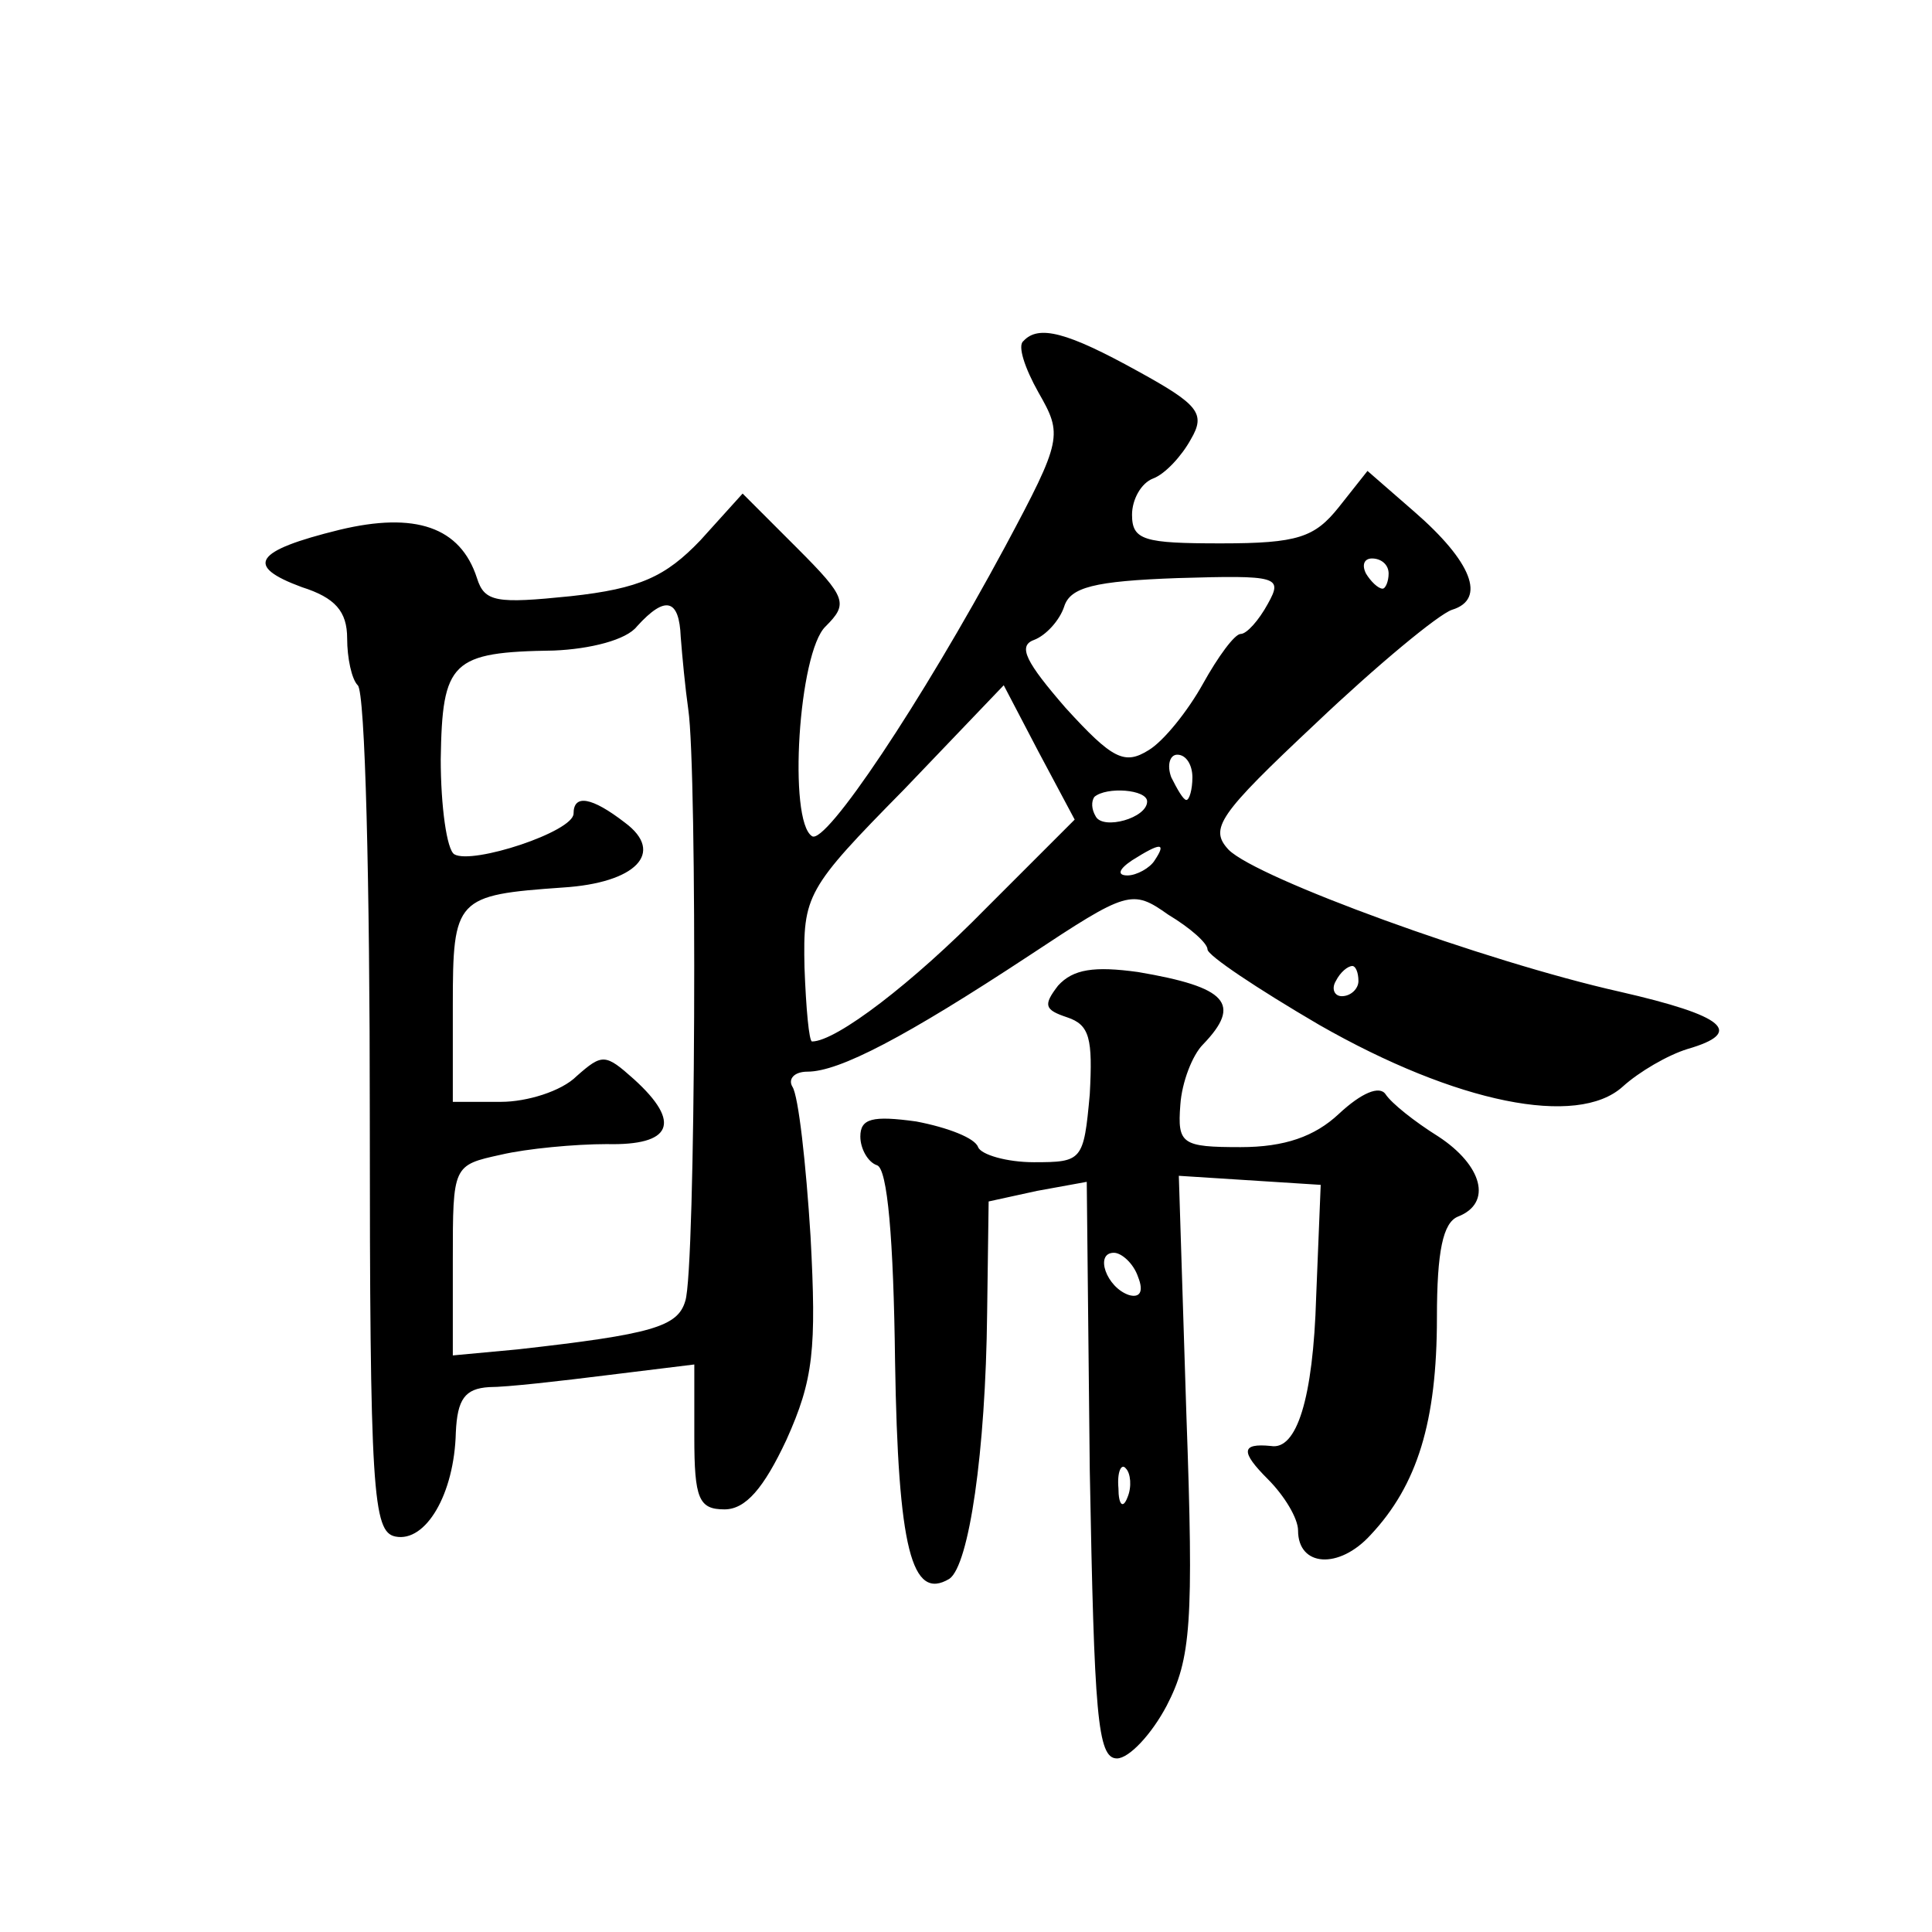
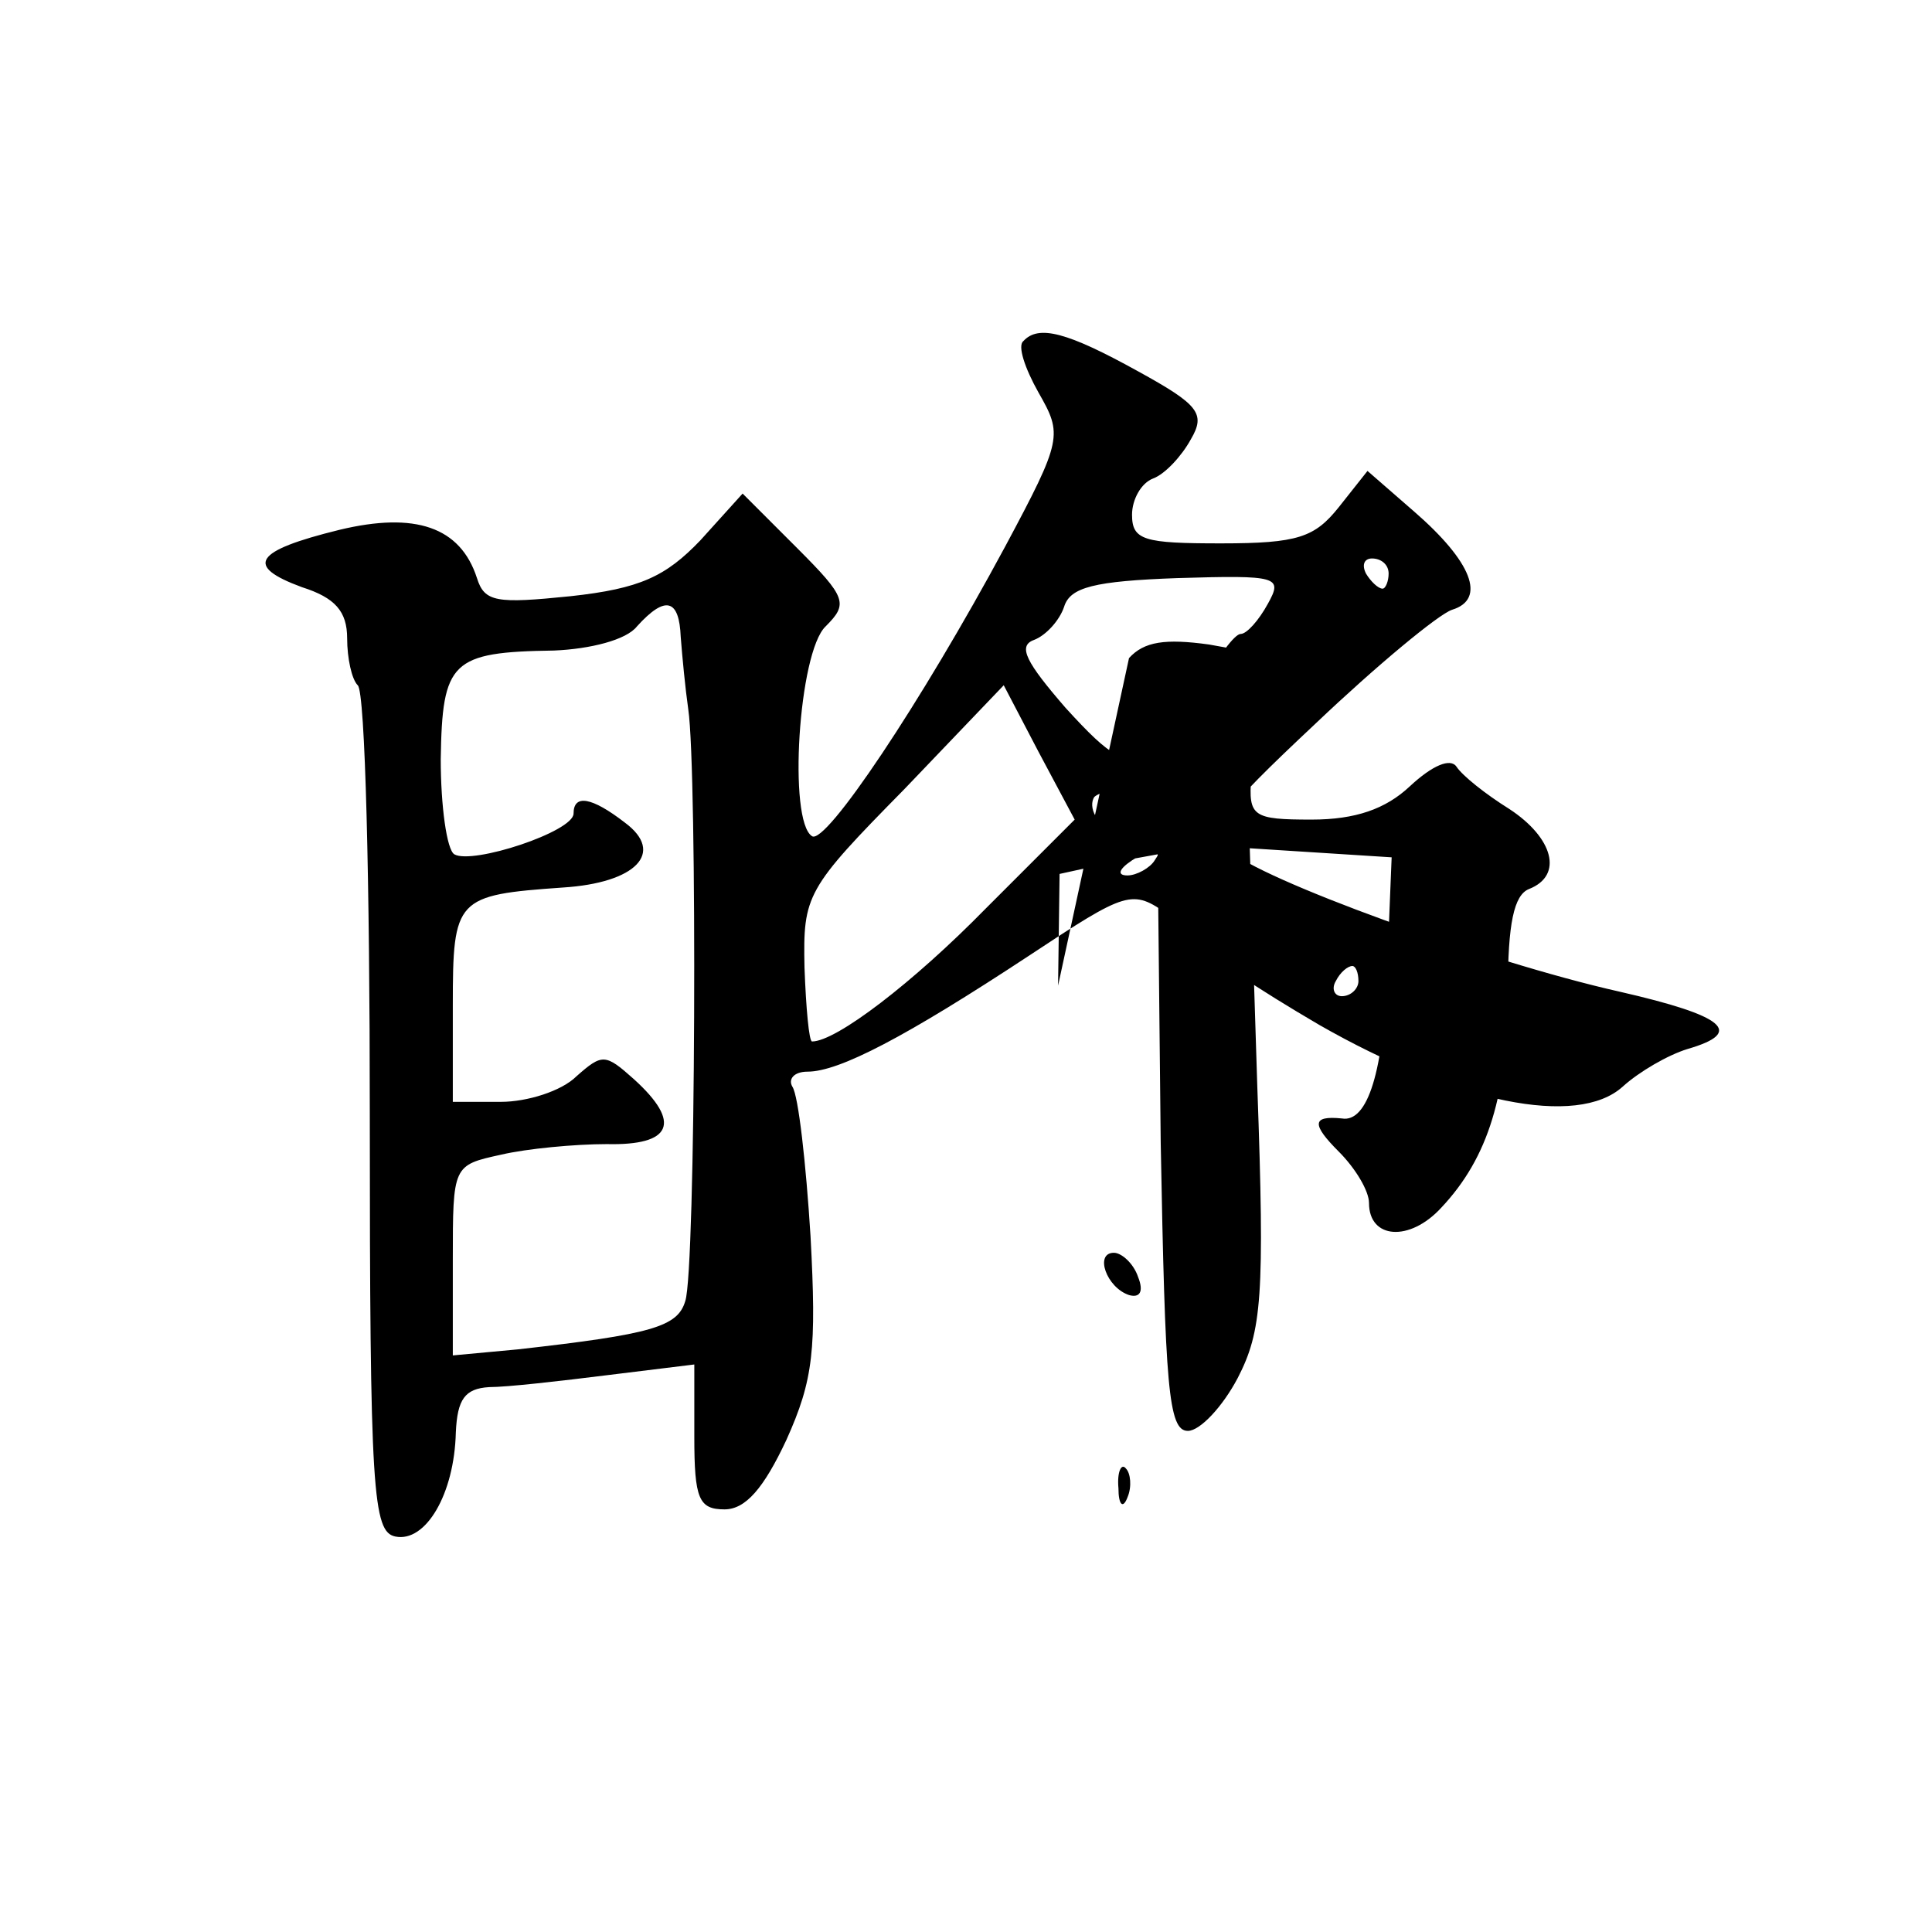
<svg xmlns="http://www.w3.org/2000/svg" version="1.0" width="128pt" height="128pt" viewBox="0 0 128 128" preserveAspectRatio="xMidYMid meet">
  <g transform="translate(0,128) scale(0.1,-0.1)" fill="#0" stroke="none">
-     <path d="M678 1054 c-4 -3 1 -18 10 -34 16 -28 16 -31 -22 -102 -56 -104 -119 -198 -128 -192 -16 10 -9 122 9 139 15 15 14 19 -19 52 l-36 36 -28 -31 c-23 -24 -40 -32 -86 -37 -49 -5 -57 -4 -62 12 -11 34 -41 44 -91 32 -57 -14 -63 -24 -25 -38 22 -7 30 -16 30 -34 0 -13 3 -27 7 -31 5 -4 8 -132 8 -284 0 -251 2 -277 17 -280 20 -4 39 28 40 69 1 22 6 29 22 30 12 0 47 4 79 8 l57 7 0 -48 c0 -41 3 -48 20 -48 14 0 26 14 41 46 18 40 20 60 16 135 -3 48 -8 93 -12 99 -3 5 1 10 10 10 21 0 65 23 147 77 65 43 68 44 92 27 15 -9 26 -19 26 -23 0 -4 33 -26 74 -50 91 -52 171 -68 201 -41 11 10 30 21 43 25 38 11 25 22 -45 38 -89 20 -240 75 -259 94 -13 14 -7 23 58 84 40 38 81 72 90 75 23 7 13 32 -25 65 l-31 27 -19 -24 c-16 -20 -27 -24 -78 -24 -51 0 -59 2 -59 19 0 10 6 21 14 24 8 3 19 15 25 26 10 17 5 23 -35 45 -47 26 -66 31 -76 20z m242 -154 c0 -5 -2 -10 -4 -10 -3 0 -8 5 -11 10 -3 6 -1 10 4 10 6 0 11 -4 11 -10z m-80 -20 c-6 -11 -14 -20 -18 -20 -4 0 -15 -15 -25 -33 -10 -18 -26 -38 -36 -44 -16 -10 -24 -6 -55 28 -26 30 -32 41 -21 45 8 3 17 13 20 22 4 13 20 17 75 19 67 2 70 1 60 -17z m-389 -22 c1 -13 3 -34 5 -48 6 -40 5 -372 -2 -392 -5 -17 -22 -22 -111 -32 l-43 -4 0 63 c0 63 0 63 32 70 17 4 49 7 70 7 43 -1 50 14 18 43 -19 17 -21 17 -38 2 -10 -10 -33 -17 -50 -17 l-32 0 0 64 c0 71 2 73 73 78 48 3 68 23 41 43 -22 17 -34 19 -34 6 0 -12 -67 -34 -79 -27 -5 3 -9 32 -9 63 1 65 7 71 75 72 24 1 48 7 55 16 19 21 28 18 29 -7z m202 -180 c-48 -49 -99 -88 -115 -88 -2 0 -4 22 -5 49 -1 48 1 52 66 118 l66 69 23 -44 24 -45 -59 -59z m137 87 c0 -8 -2 -15 -4 -15 -2 0 -6 7 -10 15 -3 8 -1 15 4 15 6 0 10 -7 10 -15z m-30 -16 c0 -11 -29 -19 -34 -10 -3 5 -3 10 -1 13 8 7 35 5 35 -3z m5 -39 c-3 -5 -12 -10 -18 -10 -7 0 -6 4 3 10 19 12 23 12 15 0z m135 -80 c0 -5 -5 -10 -11 -10 -5 0 -7 5 -4 10 3 6 8 10 11 10 2 0 4 -4 4 -10z M701 627 c-10 -13 -9 -16 6 -21 15 -5 17 -14 15 -51 -4 -44 -5 -45 -37 -45 -18 0 -35 5 -37 10 -2 6 -20 13 -41 17 -29 4 -37 2 -37 -10 0 -8 5 -17 11 -19 7 -2 11 -49 12 -130 2 -124 11 -159 36 -144 13 9 24 84 25 176 l1 74 32 7 33 6 2 -191 c3 -162 5 -191 18 -191 8 0 23 16 33 35 16 31 18 54 13 193 l-5 158 47 -3 47 -3 -3 -74 c-2 -68 -13 -102 -30 -99 -20 2 -20 -4 -2 -22 11 -11 20 -26 20 -34 0 -24 27 -26 48 -3 31 33 44 75 44 144 0 44 4 63 14 67 23 9 16 34 -13 53 -16 10 -31 22 -35 28 -4 6 -16 1 -31 -13 -16 -15 -36 -22 -65 -22 -39 0 -42 2 -40 28 1 15 8 33 15 40 26 27 16 38 -43 48 -29 4 -43 2 -53 -9z m53 -193 c4 -10 1 -14 -6 -12 -15 5 -23 28 -10 28 5 0 13 -7 16 -16z m-7 -146 c-3 -8 -6 -5 -6 6 -1 11 2 17 5 13 3 -3 4 -12 1 -19z" />
+     <path d="M678 1054 c-4 -3 1 -18 10 -34 16 -28 16 -31 -22 -102 -56 -104 -119 -198 -128 -192 -16 10 -9 122 9 139 15 15 14 19 -19 52 l-36 36 -28 -31 c-23 -24 -40 -32 -86 -37 -49 -5 -57 -4 -62 12 -11 34 -41 44 -91 32 -57 -14 -63 -24 -25 -38 22 -7 30 -16 30 -34 0 -13 3 -27 7 -31 5 -4 8 -132 8 -284 0 -251 2 -277 17 -280 20 -4 39 28 40 69 1 22 6 29 22 30 12 0 47 4 79 8 l57 7 0 -48 c0 -41 3 -48 20 -48 14 0 26 14 41 46 18 40 20 60 16 135 -3 48 -8 93 -12 99 -3 5 1 10 10 10 21 0 65 23 147 77 65 43 68 44 92 27 15 -9 26 -19 26 -23 0 -4 33 -26 74 -50 91 -52 171 -68 201 -41 11 10 30 21 43 25 38 11 25 22 -45 38 -89 20 -240 75 -259 94 -13 14 -7 23 58 84 40 38 81 72 90 75 23 7 13 32 -25 65 l-31 27 -19 -24 c-16 -20 -27 -24 -78 -24 -51 0 -59 2 -59 19 0 10 6 21 14 24 8 3 19 15 25 26 10 17 5 23 -35 45 -47 26 -66 31 -76 20z m242 -154 c0 -5 -2 -10 -4 -10 -3 0 -8 5 -11 10 -3 6 -1 10 4 10 6 0 11 -4 11 -10z m-80 -20 c-6 -11 -14 -20 -18 -20 -4 0 -15 -15 -25 -33 -10 -18 -26 -38 -36 -44 -16 -10 -24 -6 -55 28 -26 30 -32 41 -21 45 8 3 17 13 20 22 4 13 20 17 75 19 67 2 70 1 60 -17z m-389 -22 c1 -13 3 -34 5 -48 6 -40 5 -372 -2 -392 -5 -17 -22 -22 -111 -32 l-43 -4 0 63 c0 63 0 63 32 70 17 4 49 7 70 7 43 -1 50 14 18 43 -19 17 -21 17 -38 2 -10 -10 -33 -17 -50 -17 l-32 0 0 64 c0 71 2 73 73 78 48 3 68 23 41 43 -22 17 -34 19 -34 6 0 -12 -67 -34 -79 -27 -5 3 -9 32 -9 63 1 65 7 71 75 72 24 1 48 7 55 16 19 21 28 18 29 -7z m202 -180 c-48 -49 -99 -88 -115 -88 -2 0 -4 22 -5 49 -1 48 1 52 66 118 l66 69 23 -44 24 -45 -59 -59z m137 87 c0 -8 -2 -15 -4 -15 -2 0 -6 7 -10 15 -3 8 -1 15 4 15 6 0 10 -7 10 -15z m-30 -16 c0 -11 -29 -19 -34 -10 -3 5 -3 10 -1 13 8 7 35 5 35 -3z m5 -39 c-3 -5 -12 -10 -18 -10 -7 0 -6 4 3 10 19 12 23 12 15 0z m135 -80 c0 -5 -5 -10 -11 -10 -5 0 -7 5 -4 10 3 6 8 10 11 10 2 0 4 -4 4 -10z M701 627 l1 74 32 7 33 6 2 -191 c3 -162 5 -191 18 -191 8 0 23 16 33 35 16 31 18 54 13 193 l-5 158 47 -3 47 -3 -3 -74 c-2 -68 -13 -102 -30 -99 -20 2 -20 -4 -2 -22 11 -11 20 -26 20 -34 0 -24 27 -26 48 -3 31 33 44 75 44 144 0 44 4 63 14 67 23 9 16 34 -13 53 -16 10 -31 22 -35 28 -4 6 -16 1 -31 -13 -16 -15 -36 -22 -65 -22 -39 0 -42 2 -40 28 1 15 8 33 15 40 26 27 16 38 -43 48 -29 4 -43 2 -53 -9z m53 -193 c4 -10 1 -14 -6 -12 -15 5 -23 28 -10 28 5 0 13 -7 16 -16z m-7 -146 c-3 -8 -6 -5 -6 6 -1 11 2 17 5 13 3 -3 4 -12 1 -19z" />
  </g>
</svg>